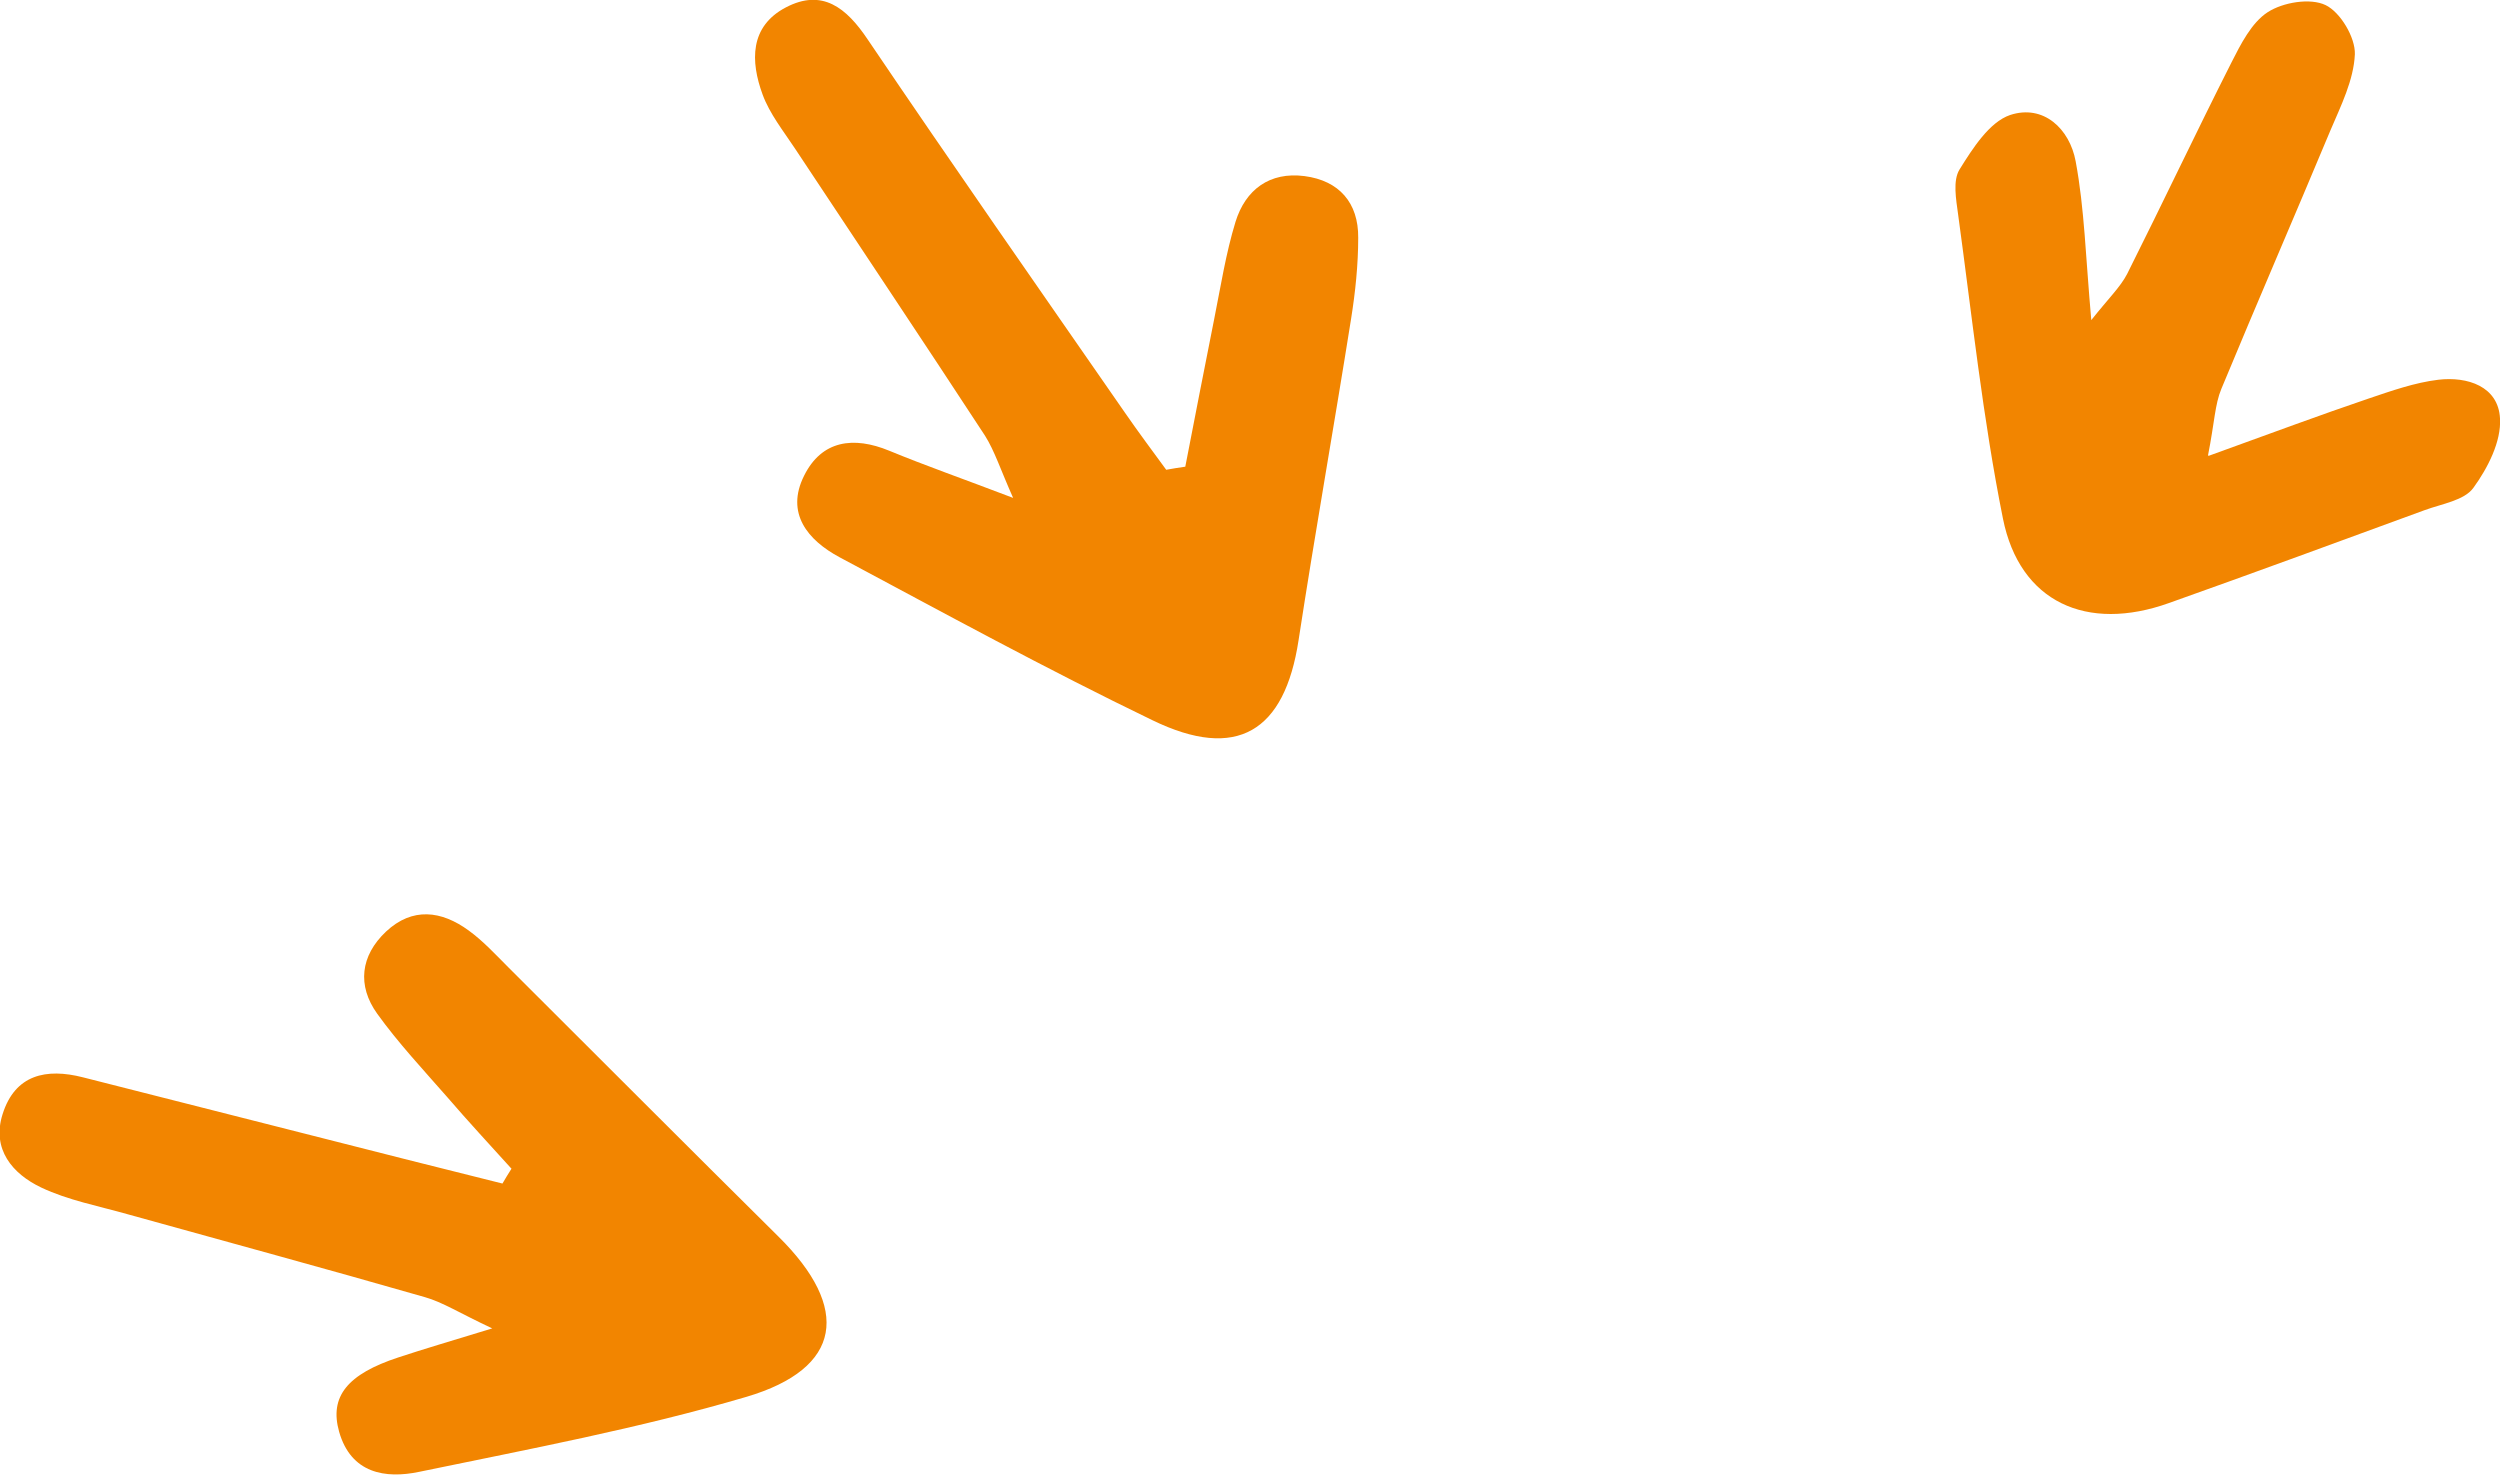
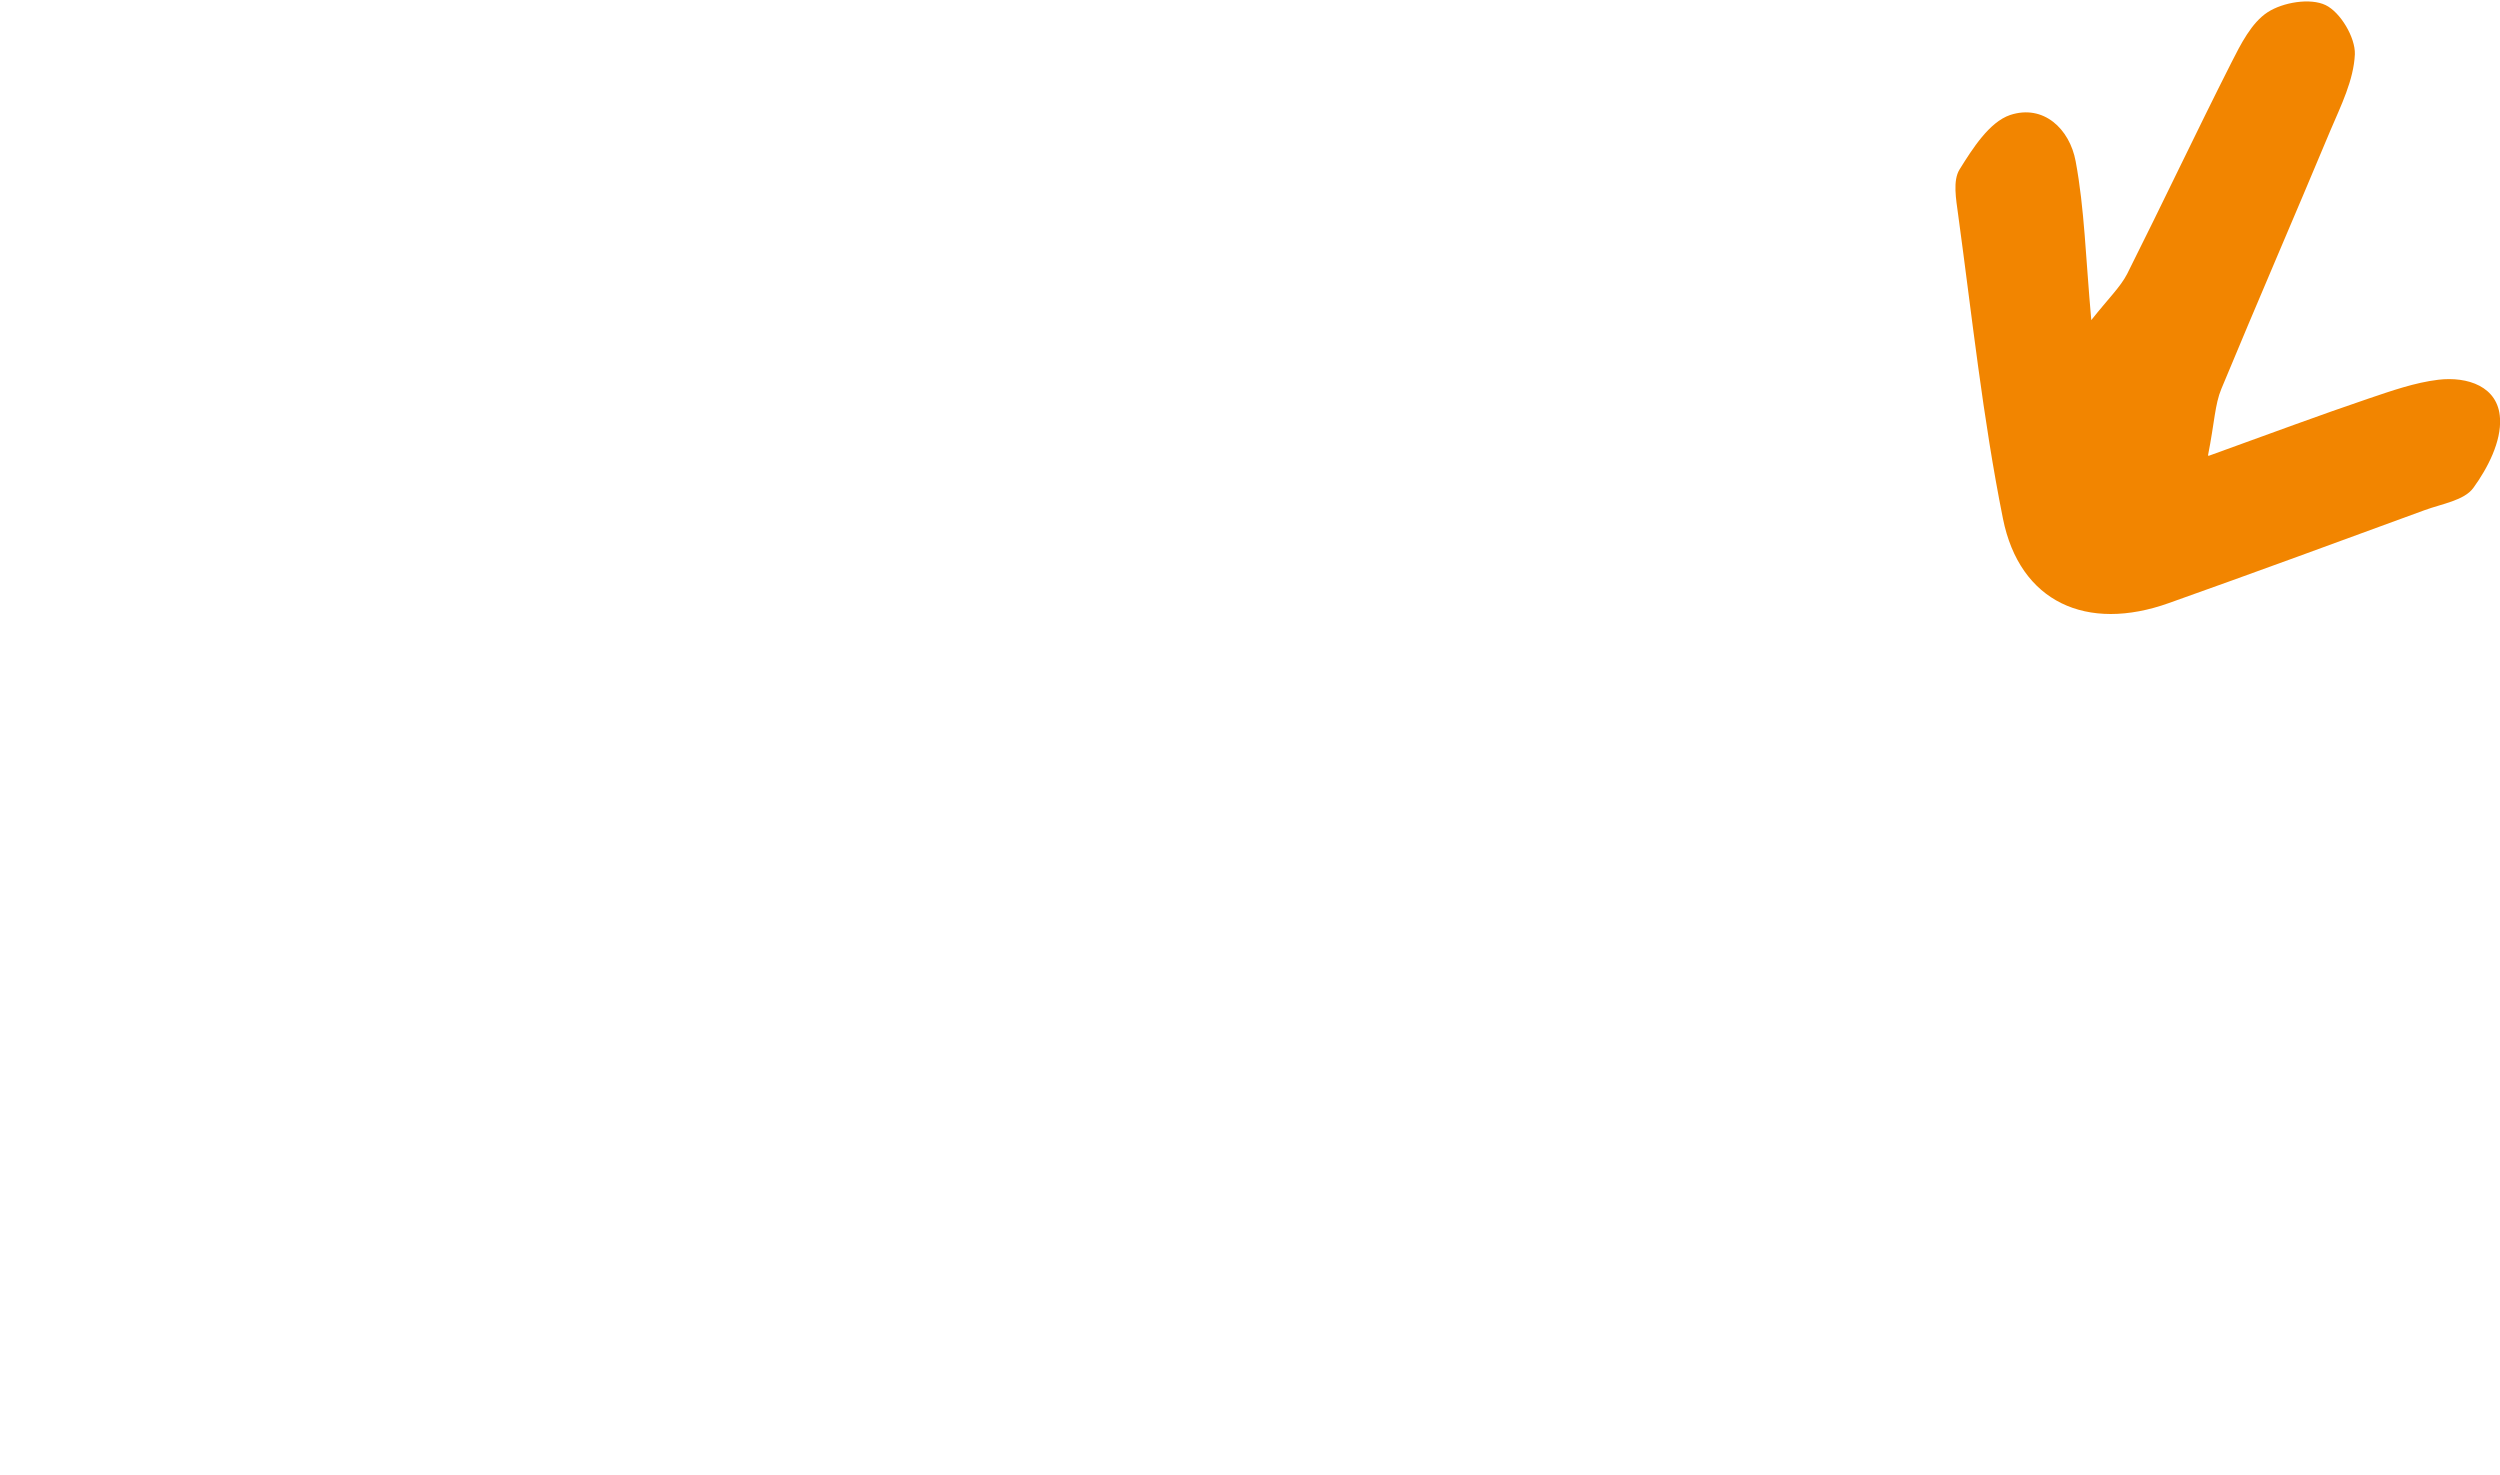
<svg xmlns="http://www.w3.org/2000/svg" id="Layer_2" viewBox="0 0 88.02 51.92">
  <defs>
    <style>.cls-1{fill:#f28500;}</style>
  </defs>
  <g id="Layer_1-2">
-     <path class="cls-1" d="m41.73,16.44c.34-1.74.67-3.47,1.02-5.21.23-1.15.41-2.31.75-3.42.35-1.13,1.2-1.77,2.43-1.61,1.22.16,1.9.94,1.89,2.17,0,.95-.1,1.91-.25,2.85-.6,3.78-1.27,7.54-1.85,11.32-.49,3.22-2.17,4.26-5.14,2.82-3.73-1.8-7.37-3.79-11.02-5.74-1.12-.6-1.91-1.55-1.25-2.87.62-1.25,1.74-1.4,3-.88,1.26.52,2.55.97,4.36,1.66-.45-1.01-.65-1.65-.99-2.19-2.21-3.38-4.46-6.74-6.69-10.11-.41-.62-.89-1.22-1.14-1.9-.43-1.17-.46-2.4.82-3.07,1.28-.67,2.13.01,2.88,1.13,2.98,4.41,6.02,8.76,9.05,13.13.47.68.97,1.35,1.46,2.02.23-.04.45-.08.68-.11Z" />
-     <path class="cls-1" d="m18.01,41.15c-.76-.84-1.53-1.67-2.27-2.53-.84-.96-1.72-1.9-2.46-2.93-.71-.99-.59-2.04.31-2.89.93-.87,1.95-.74,2.91-.04.51.37.95.85,1.4,1.3,3.17,3.16,6.33,6.33,9.51,9.48,2.55,2.52,2.25,4.64-1.13,5.64-3.77,1.11-7.66,1.84-11.52,2.64-1.19.25-2.4.06-2.82-1.41-.35-1.24.29-2.03,2.09-2.62.88-.29,1.76-.55,3.3-1.02-1.17-.55-1.74-.92-2.37-1.1-3.48-1-6.98-1.95-10.47-2.92-1.02-.29-2.09-.49-3.04-.94-1.01-.48-1.75-1.35-1.36-2.58.44-1.4,1.54-1.63,2.83-1.3,3.82.97,7.64,1.94,11.46,2.91,1.1.28,2.21.55,3.31.83.1-.17.2-.34.31-.51Z" />
    <path class="cls-1" d="m77.76,16.05c2.24-.81,3.93-1.44,5.64-2.02.8-.27,1.62-.56,2.45-.66,1.02-.12,2.11.23,2.17,1.36.05.81-.43,1.75-.94,2.45-.32.44-1.11.56-1.71.78-3,1.1-5.99,2.2-9,3.27-2.9,1.04-5.26-.03-5.85-2.97-.71-3.54-1.09-7.14-1.58-10.72-.07-.52-.19-1.18.05-1.57.46-.74,1.05-1.67,1.78-1.92,1.18-.39,2.1.49,2.31,1.63.31,1.66.35,3.36.55,5.59.62-.78,1.02-1.16,1.26-1.62,1.24-2.47,2.42-4.97,3.67-7.44.33-.65.71-1.41,1.28-1.78.54-.35,1.5-.51,2.04-.25.52.25,1.05,1.14,1.03,1.73-.04.91-.49,1.81-.86,2.68-1.27,3.04-2.58,6.06-3.84,9.1-.23.55-.24,1.18-.47,2.34Z" />
  </g>
</svg>